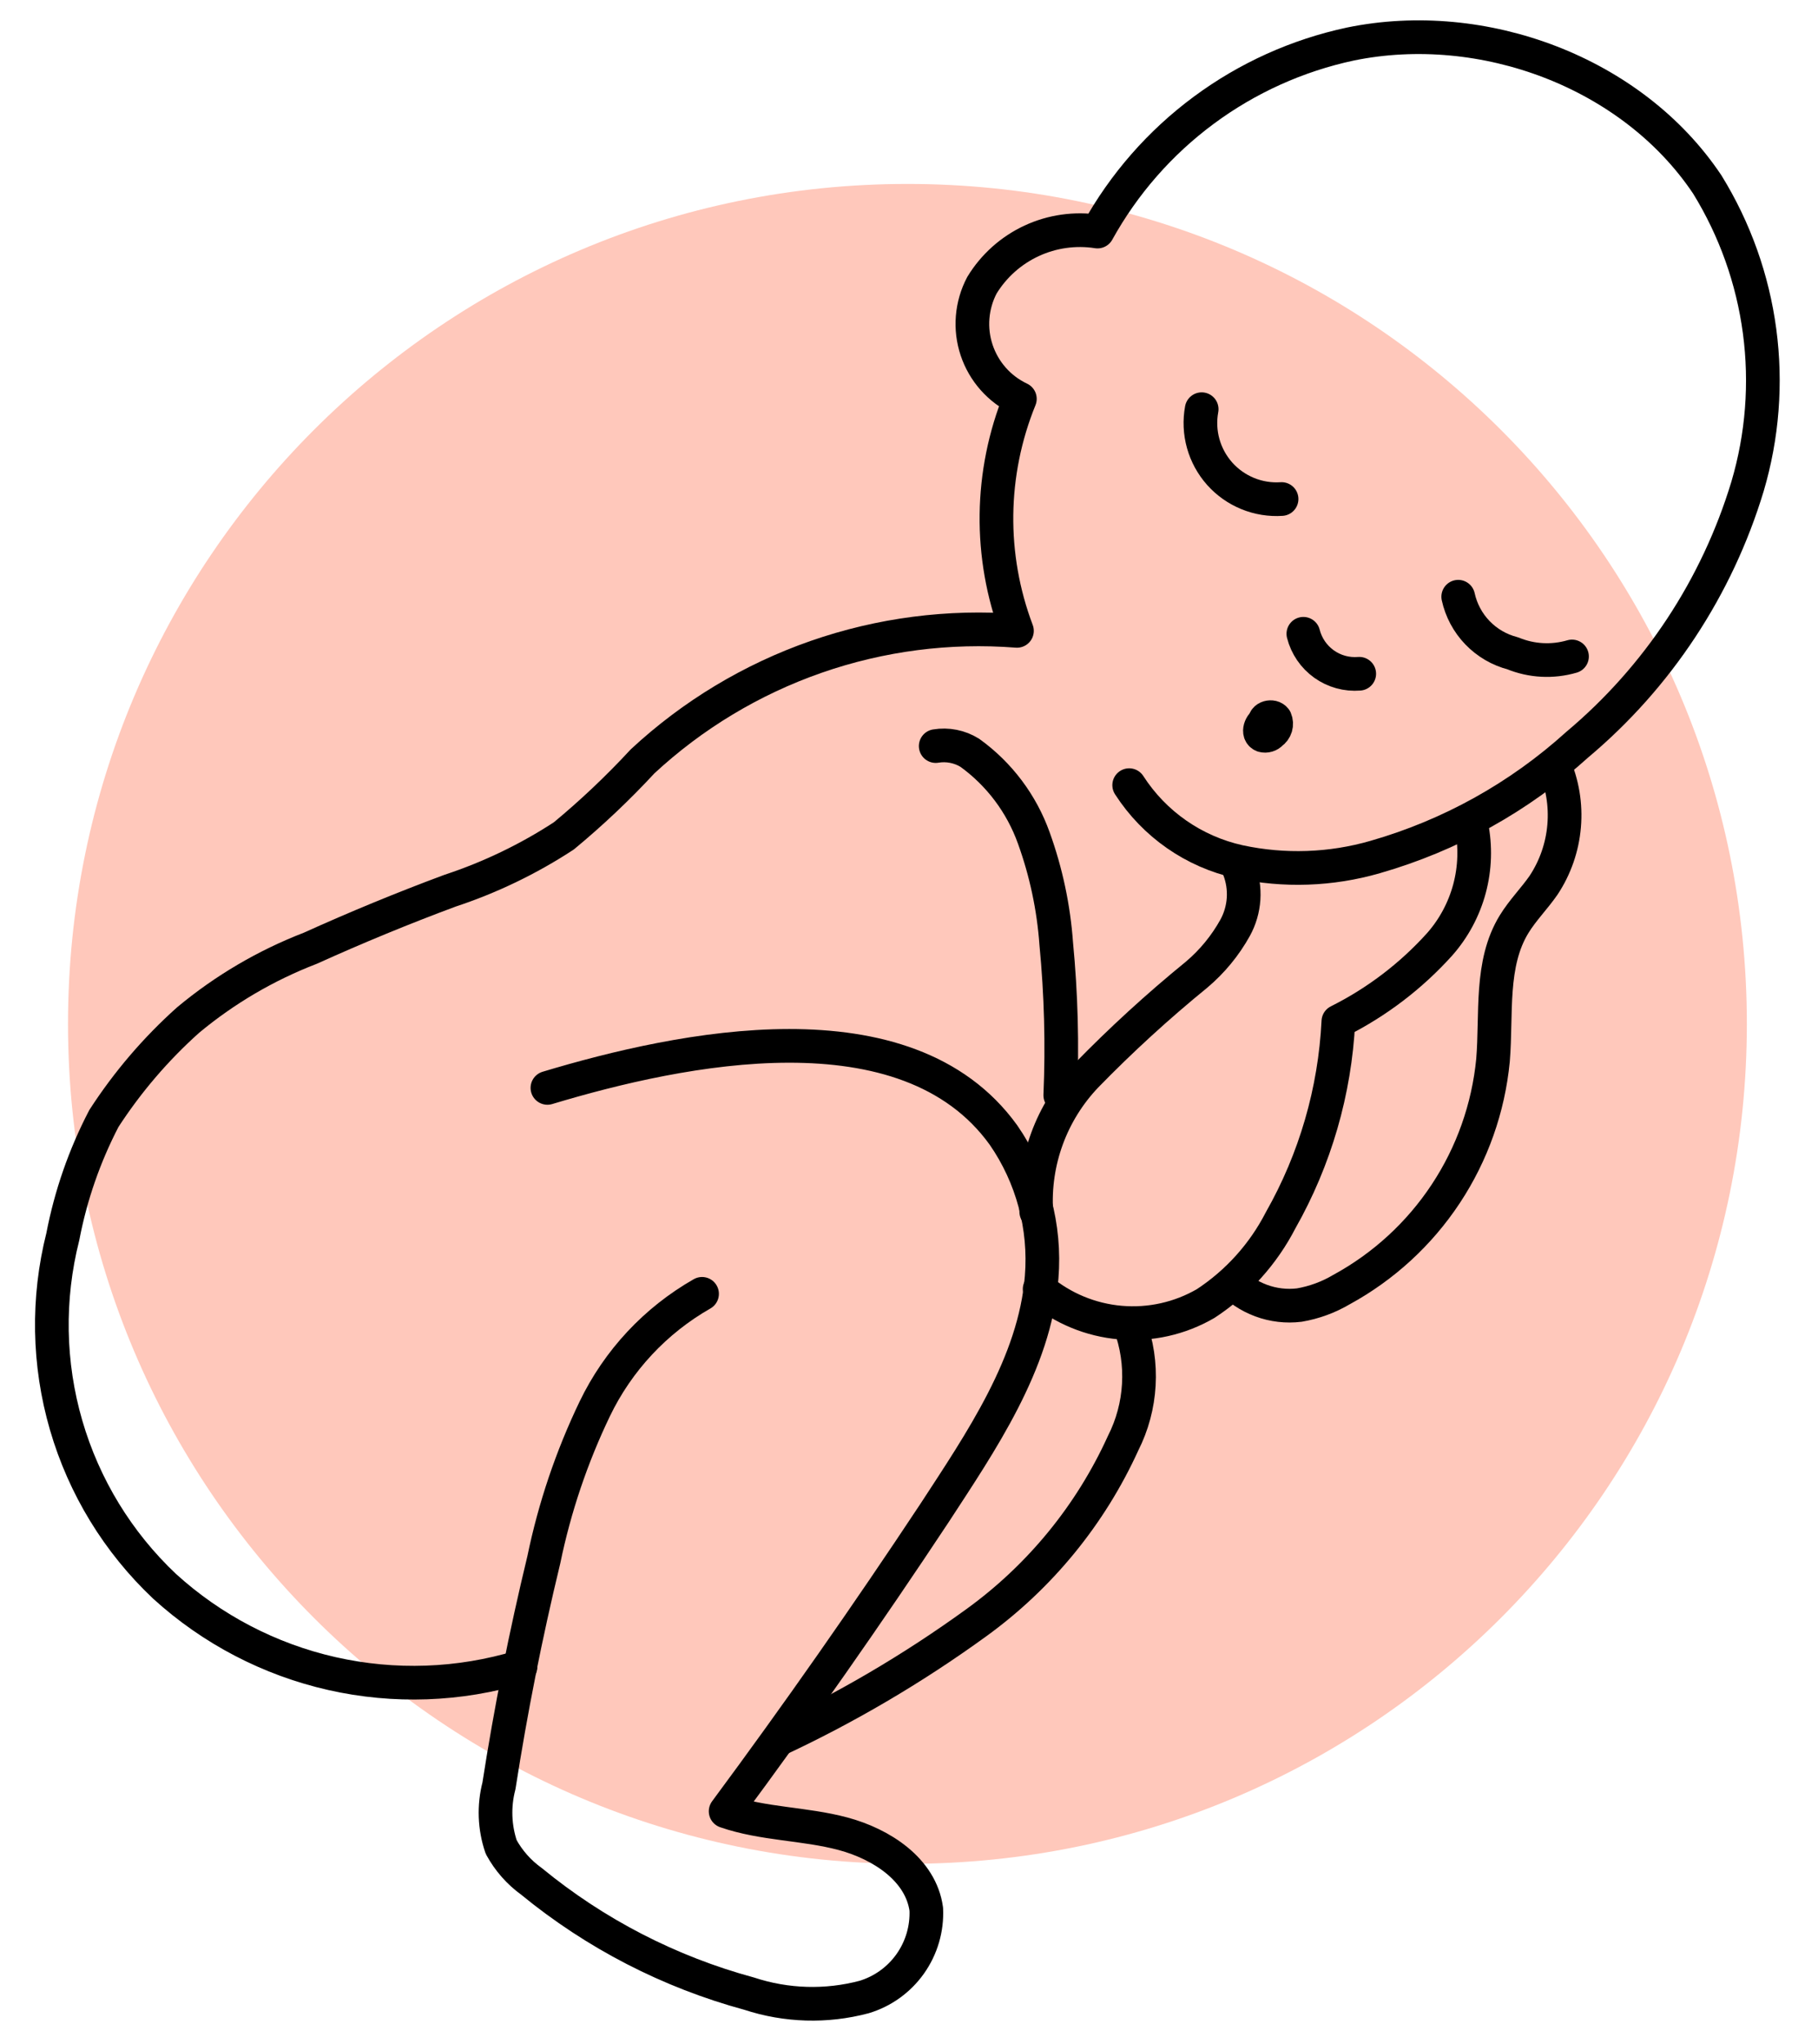
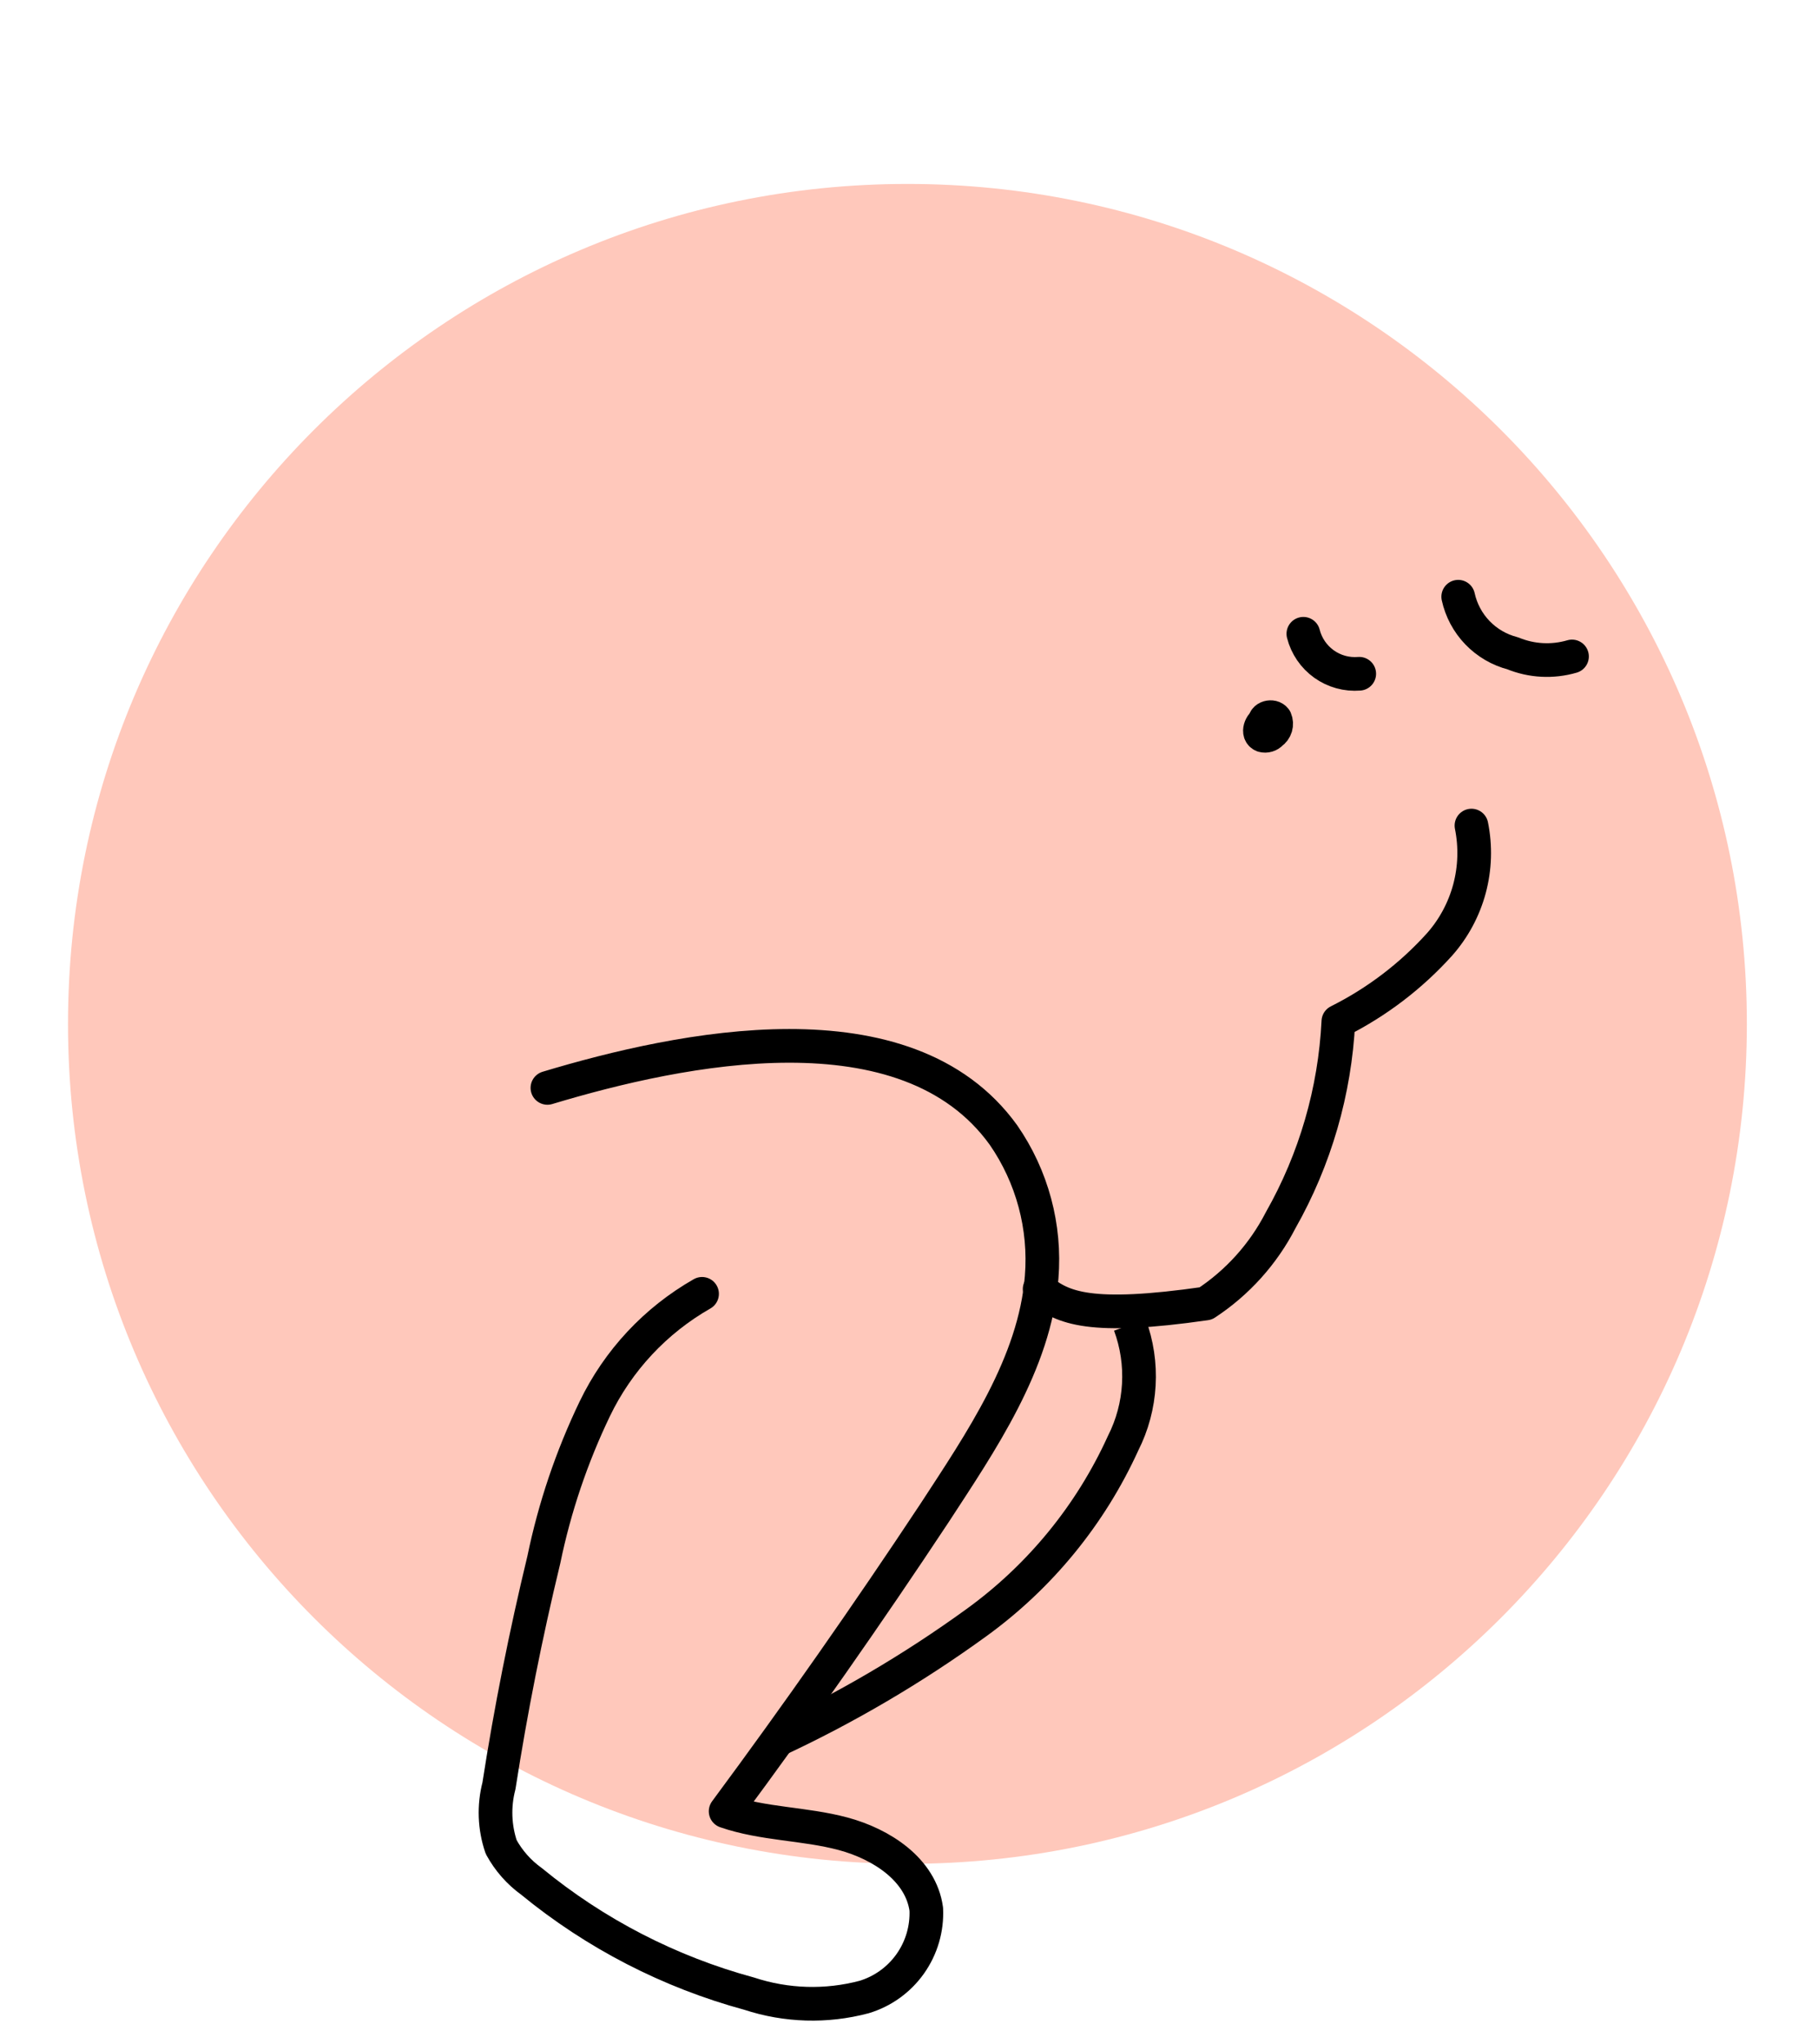
<svg xmlns="http://www.w3.org/2000/svg" width="81" height="91" viewBox="0 0 81 91" fill="none">
  <g clip-path="url(#clip0_312_1356)">
    <path d="M40.43 82.99C61.086 82.99 77.83 66.246 77.83 45.59C77.83 24.935 61.086 8.19 40.43 8.19C19.775 8.19 3.03 24.935 3.03 45.59C3.03 66.246 19.775 82.99 40.43 82.99Z" fill="#FFC8BB" />
-     <path d="M53.54 18.22C53.446 18.728 53.469 19.251 53.608 19.749C53.747 20.246 53.998 20.706 54.341 21.092C54.685 21.477 55.112 21.78 55.59 21.975C56.068 22.171 56.585 22.255 57.1 22.22" stroke="black" stroke-width="1.5" stroke-linecap="round" stroke-linejoin="round" />
    <path d="M64.97 26.57C65.102 27.174 65.399 27.729 65.828 28.174C66.257 28.619 66.801 28.936 67.4 29.09C68.238 29.435 69.169 29.484 70.04 29.23" stroke="black" stroke-width="1.5" stroke-linecap="round" stroke-linejoin="round" />
    <path d="M58.07 28.22C58.208 28.763 58.534 29.24 58.989 29.566C59.445 29.892 60.002 30.046 60.56 30" stroke="black" stroke-width="1.5" stroke-linecap="round" stroke-linejoin="round" />
    <path d="M56.42 32.12C56.16 32.22 56.01 32.65 56.27 32.75C56.336 32.768 56.405 32.767 56.471 32.747C56.536 32.728 56.595 32.691 56.64 32.64C56.736 32.575 56.807 32.479 56.84 32.368C56.873 32.256 56.866 32.137 56.82 32.03C56.69 31.84 56.29 31.95 56.36 32.17" stroke="black" stroke-width="1.5" stroke-linecap="round" stroke-linejoin="round" />
-     <path d="M50.31 34.96C51.43 36.699 53.191 37.924 55.21 38.37C57.217 38.801 59.298 38.729 61.27 38.16C64.612 37.202 67.691 35.492 70.27 33.16C73.864 30.146 76.501 26.149 77.86 21.66C78.523 19.42 78.706 17.065 78.398 14.749C78.09 12.434 77.296 10.209 76.07 8.22C72.73 3.22 66.07 0.75 60.17 1.96C57.804 2.465 55.573 3.471 53.629 4.912C51.684 6.352 50.072 8.193 48.9 10.31C47.902 10.155 46.879 10.299 45.963 10.724C45.046 11.15 44.276 11.837 43.75 12.7C43.517 13.141 43.377 13.625 43.336 14.122C43.295 14.618 43.356 15.118 43.514 15.591C43.672 16.064 43.924 16.5 44.255 16.873C44.586 17.246 44.989 17.548 45.44 17.76C44.094 21.064 44.048 24.754 45.31 28.09C42.279 27.854 39.232 28.248 36.361 29.248C33.491 30.248 30.858 31.832 28.63 33.9C27.535 35.083 26.362 36.193 25.12 37.22C23.543 38.25 21.839 39.07 20.05 39.66C17.95 40.44 15.877 41.294 13.83 42.22C11.851 42.982 10.01 44.063 8.38 45.42C6.941 46.707 5.68 48.18 4.63 49.8C3.768 51.455 3.151 53.227 2.8 55.06C2.1 57.824 2.15 60.724 2.947 63.462C3.743 66.199 5.256 68.674 7.33 70.63C9.438 72.549 12.007 73.888 14.787 74.518C17.566 75.147 20.462 75.044 23.19 74.22" stroke="black" stroke-width="1.5" stroke-linecap="round" stroke-linejoin="round" />
    <path d="M24.39 48.44C30.34 46.65 40.39 44.54 44.71 50.54C45.991 52.391 46.591 54.627 46.41 56.87C46.11 60.71 43.69 64.22 41.63 67.38C38.65 71.88 35.55 76.304 32.33 80.65C34.01 81.23 35.84 81.19 37.56 81.65C39.28 82.11 41.03 83.25 41.27 85.01C41.309 85.877 41.058 86.733 40.556 87.441C40.054 88.149 39.331 88.67 38.5 88.92C36.815 89.367 35.036 89.315 33.38 88.77C29.83 87.807 26.524 86.103 23.68 83.77C23.121 83.368 22.66 82.845 22.33 82.24C22.031 81.363 21.997 80.417 22.23 79.52C22.756 76.14 23.423 72.784 24.23 69.45C24.709 67.126 25.472 64.869 26.5 62.73C27.537 60.578 29.204 58.793 31.28 57.61" stroke="black" stroke-width="1.5" stroke-linecap="round" stroke-linejoin="round" />
-     <path d="M55.201 38.69C55.366 39.113 55.436 39.566 55.407 40.019C55.377 40.472 55.249 40.913 55.031 41.31C54.589 42.106 54.006 42.814 53.311 43.4C51.59 44.802 49.95 46.301 48.401 47.89C47.631 48.694 47.036 49.648 46.652 50.692C46.268 51.737 46.104 52.849 46.171 53.96" stroke="black" stroke-width="1.5" stroke-linecap="round" stroke-linejoin="round" />
-     <path d="M65.56 36.76C65.748 37.692 65.718 38.654 65.472 39.572C65.225 40.49 64.77 41.338 64.14 42.05C62.864 43.465 61.334 44.628 59.63 45.48C59.477 48.59 58.597 51.621 57.06 54.33C56.286 55.834 55.135 57.113 53.72 58.04C52.571 58.708 51.243 59.005 49.919 58.89C48.595 58.776 47.338 58.255 46.32 57.4" stroke="black" stroke-width="1.5" stroke-linecap="round" stroke-linejoin="round" />
-     <path d="M69.23 34.02C69.612 34.887 69.77 35.835 69.689 36.779C69.609 37.723 69.293 38.631 68.77 39.42C68.36 40.01 67.84 40.53 67.46 41.15C66.38 42.91 66.69 45.15 66.52 47.21C66.314 49.334 65.592 51.375 64.415 53.155C63.238 54.935 61.643 56.399 59.77 57.42C59.19 57.763 58.553 57.996 57.89 58.11C57.313 58.18 56.729 58.111 56.184 57.909C55.64 57.707 55.152 57.379 54.76 56.95" stroke="black" stroke-width="1.5" stroke-miterlimit="10" />
+     <path d="M65.56 36.76C65.748 37.692 65.718 38.654 65.472 39.572C65.225 40.49 64.77 41.338 64.14 42.05C62.864 43.465 61.334 44.628 59.63 45.48C59.477 48.59 58.597 51.621 57.06 54.33C56.286 55.834 55.135 57.113 53.72 58.04C48.595 58.776 47.338 58.255 46.32 57.4" stroke="black" stroke-width="1.5" stroke-linecap="round" stroke-linejoin="round" />
    <path d="M50.34 58.99C50.655 59.842 50.791 60.75 50.739 61.657C50.688 62.563 50.45 63.45 50.04 64.26C48.588 67.45 46.331 70.207 43.49 72.26C40.667 74.305 37.653 76.073 34.49 77.54" stroke="black" stroke-width="1.5" stroke-miterlimit="10" />
-     <path d="M41.69 33.22C42.217 33.132 42.757 33.239 43.21 33.52C44.522 34.466 45.515 35.788 46.06 37.31C46.608 38.827 46.945 40.412 47.06 42.02C47.276 44.263 47.336 46.519 47.24 48.77" stroke="black" stroke-width="1.5" stroke-miterlimit="10" stroke-linecap="round" />
  </g>
  <defs>
    <clipPath id="clip0_312_1356">
      <rect width="79.68" height="90.56" fill="white" transform="translate(0.63 0.22)" />
    </clipPath>
  </defs>
</svg>